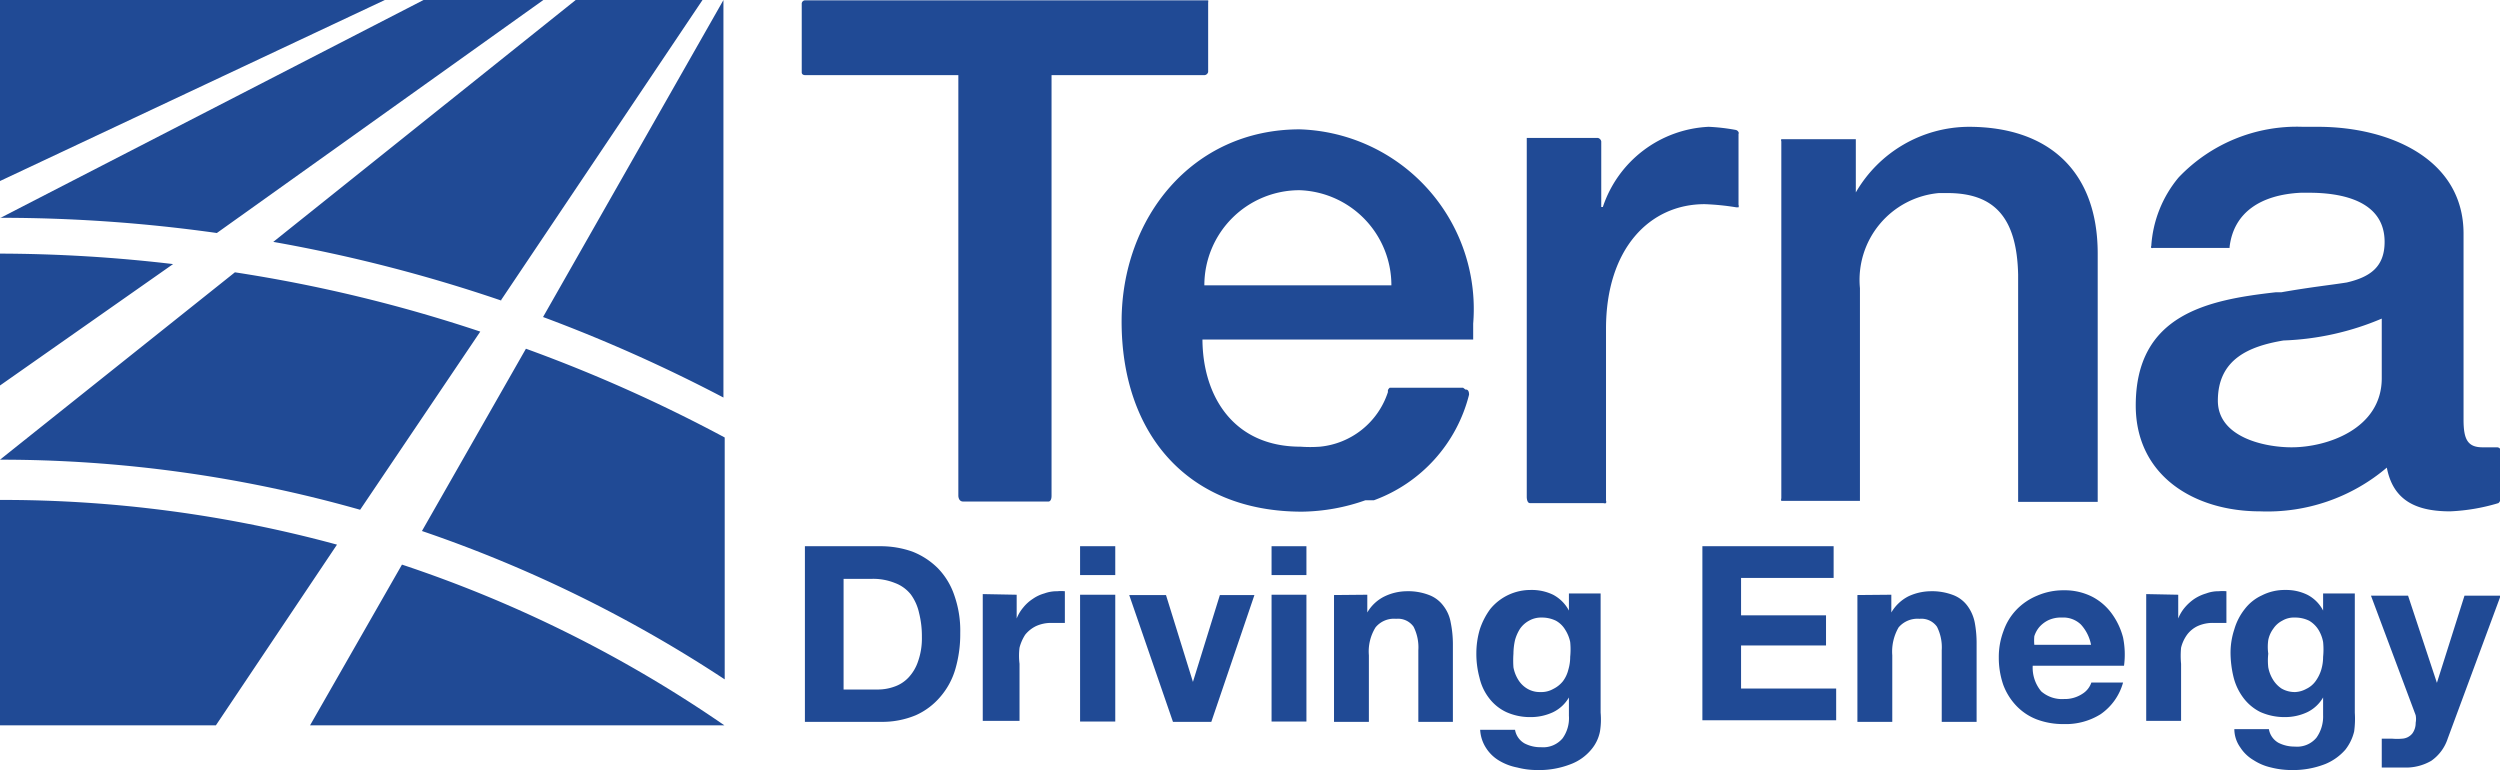
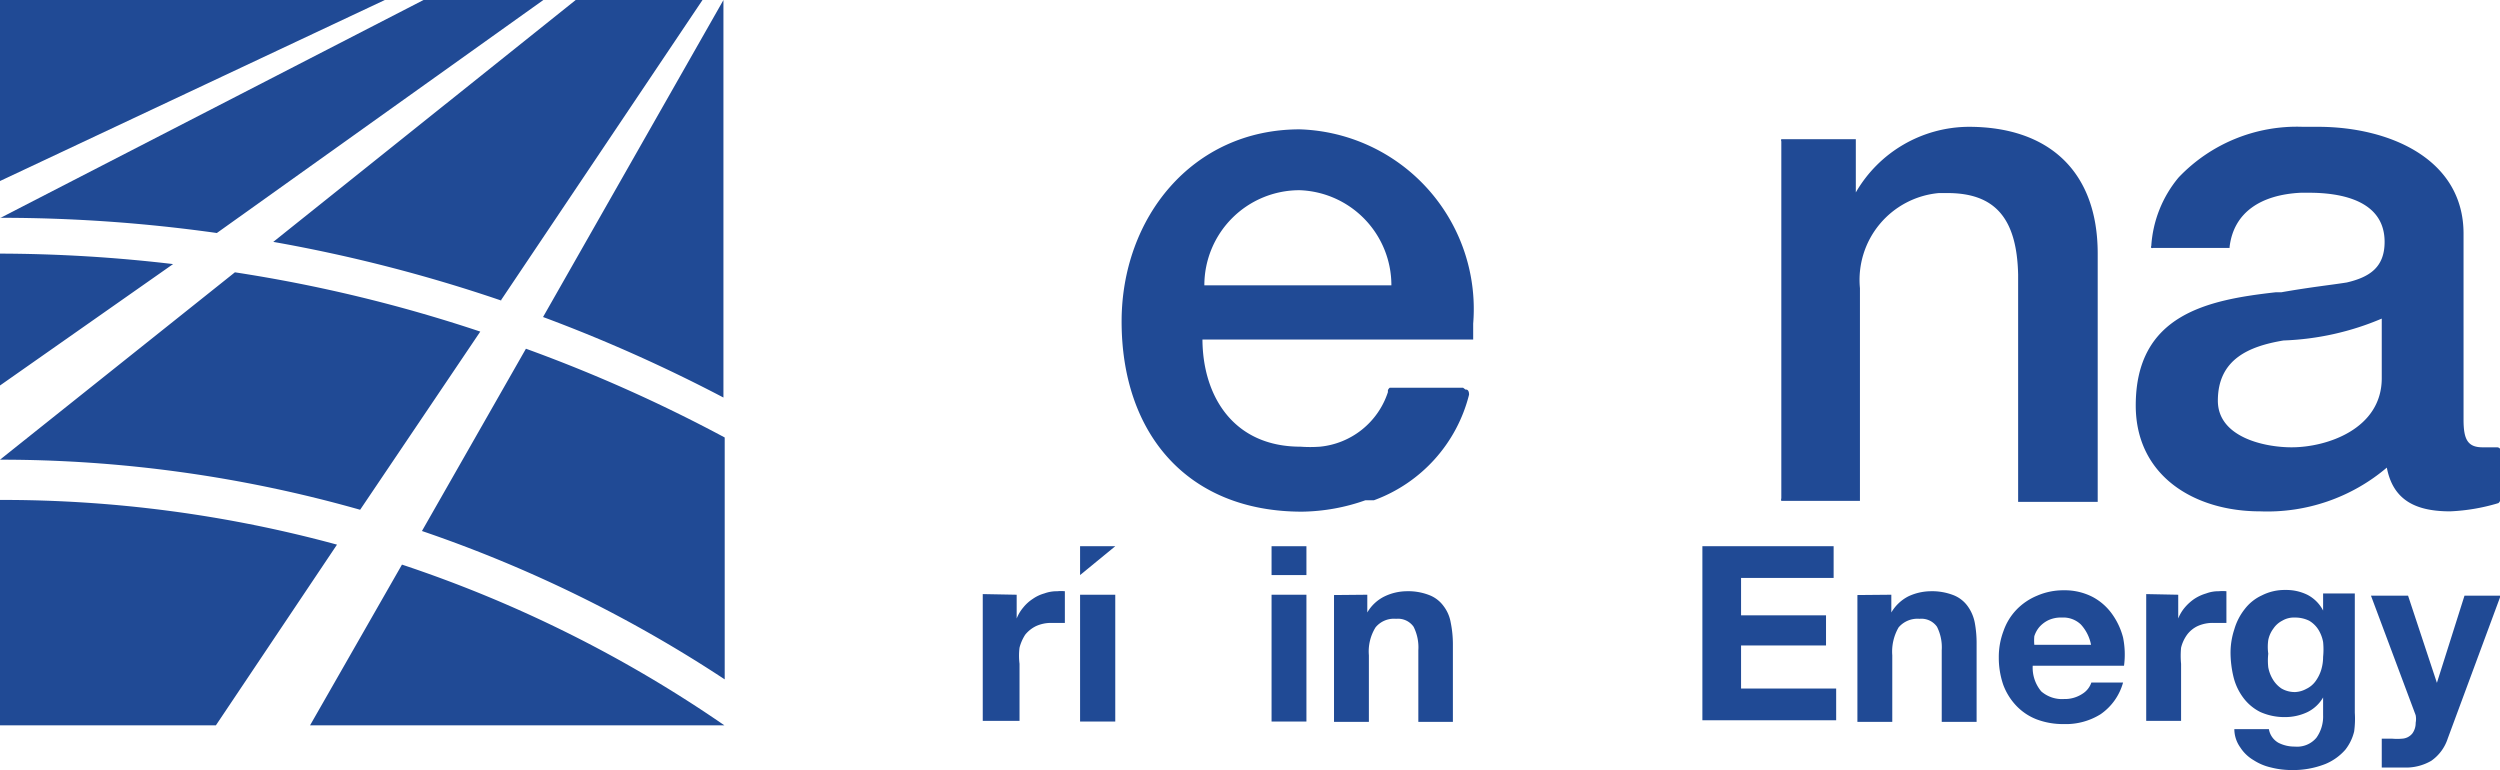
<svg xmlns="http://www.w3.org/2000/svg" xmlns:ns1="http://sodipodi.sourceforge.net/DTD/sodipodi-0.dtd" xmlns:ns2="http://www.inkscape.org/namespaces/inkscape" alt="Logo" viewBox="0 0 78.86 24.29" class="terna-logo logo-home" version="1.1" id="svg42" ns1:docname="terna.svg" ns2:version="1.2.1 (9c6d41e410, 2022-07-14)">
  <defs id="defs46" />
  <ns1:namedview id="namedview44" pagecolor="#ffffff" bordercolor="#666666" borderopacity="1.0" ns2:showpageshadow="2" ns2:pageopacity="0.0" ns2:pagecheckerboard="0" ns2:deskcolor="#d1d1d1" showgrid="false" ns2:zoom="9.7159321" ns2:cx="32.575361" ns2:cy="12.145" ns2:window-width="1920" ns2:window-height="1015" ns2:window-x="0" ns2:window-y="0" ns2:window-maximized="1" ns2:current-layer="svg42" />
  <g id="Livello_2" data-name="Livello 2" style="fill:#204a95;fill-opacity:1">
    <g id="Livello_1-2" data-name="Livello 1" style="fill:#204a95;fill-opacity:1">
      <path d="M15.15,10.46A46.69,46.69,0,0,0,7.41,8.59L0,14.5H0a41.54,41.54,0,0,1,11.36,1.58Zm.66-1L22.16,0h-4L8.62,7.63a48.33,48.33,0,0,1,7.19,1.85m7-9.46L17.13,10a49.08,49.08,0,0,1,5.69,2.54V0ZM0,8v4.16L5.46,8.33A47.46,47.46,0,0,0,0,8M0,0V5.71L12.14,0ZM0,6.87a48.94,48.94,0,0,1,6.84.48L17.14,0H13.36L0,6.88m22.85,16a40.31,40.31,0,0,0-10.17-5.07l-2.9,5.07H22.86m0-9.08A47.77,47.77,0,0,0,16.59,11l-3.28,5.75a41.9,41.9,0,0,1,9.55,4.68ZM0,15.77v7.11H6.81l3.82-5.7A40.15,40.15,0,0,0,0,15.77" id="path2" style="fill:#204a95;fill-opacity:1" />
      <path d="M78.78,14.11h-.47c-.47,0-.6-.25-.6-.87V7.37C77.71,5,75.35,4,73.12,4h-.48A5.15,5.15,0,0,0,68.72,5.6a3.74,3.74,0,0,0-.86,2.16.06.06,0,0,0,0,.06.08.08,0,0,0,.06,0h2.41V7.79c.13-1.1,1-1.65,2.25-1.71h.26c1,0,2.38.24,2.38,1.55,0,.8-.47,1.11-1.19,1.28-.5.08-1.17.15-2.07.31h-.18c-2.13.24-4.41.69-4.41,3.57h0c0,2.23,1.86,3.34,3.92,3.34a5.82,5.82,0,0,0,4-1.38c.2,1.05.94,1.38,2,1.38a6.13,6.13,0,0,0,1.52-.26h0a.2.2,0,0,0,.07-.16V14.19a.12.12,0,0,0-.11-.08m-6.48,0c-.89,0-2.33-.33-2.33-1.47,0-1.32,1-1.72,2.07-1.9a8.68,8.68,0,0,0,3.1-.69v1.88c0,1.6-1.73,2.18-2.84,2.18" id="path4" style="fill:#204a95;fill-opacity:1" />
      <path d="M46.15,12.23H43.84a.17.17,0,0,0-.06.08v.06a2.51,2.51,0,0,1-2.14,1.72,4.21,4.21,0,0,1-.62,0c-2.11,0-3.08-1.59-3.09-3.38h8.54v-.22h0v-.28h0A5.67,5.67,0,0,0,41,4.08c-3.4,0-5.62,2.8-5.62,6.06h0c0,3.53,2.07,6,5.69,6a6.2,6.2,0,0,0,2-.36l.12,0,.09,0h.06a4.79,4.79,0,0,0,3-3.33c0-.19-.11-.16-.11-.16M41,6a3,3,0,0,1,2.89,3h-5.9a3,3,0,0,1,3-3H41" id="path6" style="fill:#204a95;fill-opacity:1" />
-       <path d="M54.85,4.21s0-.08-.09-.11A6.22,6.22,0,0,0,53.9,4a3.7,3.7,0,0,0-3.34,2.53h-.05V4.46a.14.14,0,0,0-.11-.11H48.16v.33h0v11s0,.19.1.19h2.32a.11.11,0,0,0,.08,0,.11.11,0,0,0,0-.08v-.25h0V10.37c0-2.53,1.38-3.93,3.11-3.93a7.93,7.93,0,0,1,1,.1h.07a.11.11,0,0,0,0-.08V4.21" id="path8" style="fill:#204a95;fill-opacity:1" />
      <path d="M56.21,15.8h2.46V9.09a2.75,2.75,0,0,1,2.49-3h.27c1.48,0,2.19.77,2.23,2.57v7.17h2.51V8C66.17,5.37,64.59,4,62.1,4a4.14,4.14,0,0,0-3.56,2.07h0V4.73h0V4.46h0V4.39H56.19a.09.09,0,0,0,0,.07v.26h0v11h0a.11.11,0,0,0,0,.08" id="path10" style="fill:#204a95;fill-opacity:1" />
-       <path d="M25.4,2.37h4.83V15.64s0,.18.15.18h2.7s.09,0,.09-.18V2.37H38a.13.13,0,0,0,.11-.1V.08a.16.16,0,0,0,0-.07H25.39a.11.11,0,0,0-.1.12V2.29s0,.08.11.08" id="path12" style="fill:#204a95;fill-opacity:1" />
-       <path d="M27.78,17.23a3,3,0,0,1,1,.17,2.35,2.35,0,0,1,.8.52,2.26,2.26,0,0,1,.52.85,3.36,3.36,0,0,1,.19,1.2,3.94,3.94,0,0,1-.15,1.12,2.33,2.33,0,0,1-.47.88,2.18,2.18,0,0,1-.78.59,2.75,2.75,0,0,1-1.11.21H25.39V17.23Zm-.09,4.52a1.54,1.54,0,0,0,.52-.09,1.1,1.1,0,0,0,.44-.28,1.38,1.38,0,0,0,.31-.52,2.18,2.18,0,0,0,.12-.77,3,3,0,0,0-.09-.76,1.54,1.54,0,0,0-.26-.58,1.15,1.15,0,0,0-.5-.36,1.83,1.83,0,0,0-.75-.13h-.87v3.49Z" id="path14" style="fill:#204a95;fill-opacity:1" />
      <path d="M32.07,18.76v.75h0a1.25,1.25,0,0,1,.21-.35,1.29,1.29,0,0,1,.3-.27,1.19,1.19,0,0,1,.36-.17,1.14,1.14,0,0,1,.41-.07,1.2,1.2,0,0,1,.24,0v1l-.19,0h-.21a1.13,1.13,0,0,0-.51.1,1,1,0,0,0-.34.27,1.38,1.38,0,0,0-.18.41,2.05,2.05,0,0,0,0,.51v1.8H31v-4Z" id="path16" style="fill:#204a95;fill-opacity:1" />
-       <path d="M34.07,18.14v-.91h1.11v.91Zm1.11.62v4H34.07v-4Z" id="path18" style="fill:#204a95;fill-opacity:1" />
-       <path d="M37,22.77l-1.38-4h1.16l.85,2.74h0l.85-2.74h1.09l-1.36,4Z" id="path20" style="fill:#204a95;fill-opacity:1" />
+       <path d="M34.07,18.14v-.91h1.11Zm1.11.62v4H34.07v-4Z" id="path18" style="fill:#204a95;fill-opacity:1" />
      <path d="M40.11,18.14v-.91h1.1v.91Zm1.1.62v4h-1.1v-4Z" id="path22" style="fill:#204a95;fill-opacity:1" />
      <path d="M43.13,18.76v.56h0a1.28,1.28,0,0,1,.55-.51,1.65,1.65,0,0,1,.68-.16,1.83,1.83,0,0,1,.72.12,1,1,0,0,1,.45.34,1.18,1.18,0,0,1,.23.52,3.47,3.47,0,0,1,.07.68v2.46H44.74V20.51a1.44,1.44,0,0,0-.15-.74.6.6,0,0,0-.55-.25.75.75,0,0,0-.65.27,1.44,1.44,0,0,0-.21.88v2.1h-1.1v-4Z" id="path24" style="fill:#204a95;fill-opacity:1" />
-       <path d="M50.47,23.07a1.25,1.25,0,0,1-.28.58,1.55,1.55,0,0,1-.63.45,2.75,2.75,0,0,1-1.1.19,2.47,2.47,0,0,1-.6-.08A1.74,1.74,0,0,1,47.3,24a1.24,1.24,0,0,1-.42-.4,1.17,1.17,0,0,1-.19-.58h1.1a.61.61,0,0,0,.3.43,1.08,1.08,0,0,0,.52.12.8.8,0,0,0,.68-.28,1.09,1.09,0,0,0,.2-.71V22h0a1.16,1.16,0,0,1-.51.47,1.66,1.66,0,0,1-.7.15,1.82,1.82,0,0,1-.77-.16,1.46,1.46,0,0,1-.54-.44,1.65,1.65,0,0,1-.3-.64,2.88,2.88,0,0,1-.1-.78,2.67,2.67,0,0,1,.11-.75,2.28,2.28,0,0,1,.33-.64,1.64,1.64,0,0,1,1.28-.6,1.54,1.54,0,0,1,.7.15,1.2,1.2,0,0,1,.5.5h0v-.54h1v3.76A2.36,2.36,0,0,1,50.47,23.07ZM49,21.73a.89.89,0,0,0,.3-.24,1,1,0,0,0,.17-.36,1.4,1.4,0,0,0,.06-.41,2.35,2.35,0,0,0,0-.47,1.14,1.14,0,0,0-.16-.39.78.78,0,0,0-.29-.28,1,1,0,0,0-.45-.1.77.77,0,0,0-.4.1.83.83,0,0,0-.28.25,1.31,1.31,0,0,0-.16.36,2,2,0,0,0-.05.43,3,3,0,0,0,0,.43,1.13,1.13,0,0,0,.15.39.83.83,0,0,0,.28.28.77.77,0,0,0,.42.11A.76.76,0,0,0,49,21.73Z" id="path26" style="fill:#204a95;fill-opacity:1" />
      <path d="M57.84,17.23v1H54.92v1.18H57.6v.95H54.92v1.36h3v1H53.7V17.23Z" id="path28" style="fill:#204a95;fill-opacity:1" />
      <path d="M59.66,18.76v.56h0a1.32,1.32,0,0,1,.54-.51,1.7,1.7,0,0,1,.69-.16,1.87,1.87,0,0,1,.72.12,1,1,0,0,1,.45.34,1.31,1.31,0,0,1,.23.52,3.51,3.51,0,0,1,.06.68v2.46h-1.1V20.51a1.44,1.44,0,0,0-.15-.74.6.6,0,0,0-.55-.25.78.78,0,0,0-.66.27,1.52,1.52,0,0,0-.2.88v2.1h-1.1v-4Z" id="path30" style="fill:#204a95;fill-opacity:1" />
      <path d="M64.39,21.81a1,1,0,0,0,.72.24,1,1,0,0,0,.57-.16.67.67,0,0,0,.29-.36h1a1.79,1.79,0,0,1-.71,1,2.07,2.07,0,0,1-1.16.31,2.35,2.35,0,0,1-.86-.15,1.76,1.76,0,0,1-.64-.43,1.94,1.94,0,0,1-.41-.66,2.63,2.63,0,0,1-.14-.86,2.32,2.32,0,0,1,.15-.84,1.84,1.84,0,0,1,.41-.67,1.92,1.92,0,0,1,.65-.44,2.07,2.07,0,0,1,.84-.17,1.92,1.92,0,0,1,.89.2,1.77,1.77,0,0,1,.62.53,2.22,2.22,0,0,1,.36.76A2.68,2.68,0,0,1,67,21H64.12A1.16,1.16,0,0,0,64.39,21.81Zm1.25-2.11a.8.8,0,0,0-.6-.22.93.93,0,0,0-.44.09.91.91,0,0,0-.28.22.85.85,0,0,0-.15.28,1.57,1.57,0,0,0,0,.27h1.79A1.31,1.31,0,0,0,65.64,19.7Z" id="path32" style="fill:#204a95;fill-opacity:1" />
      <path d="M68.71,18.76v.75h0a1.25,1.25,0,0,1,.21-.35,1.53,1.53,0,0,1,.3-.27,1.37,1.37,0,0,1,.37-.17,1.09,1.09,0,0,1,.4-.07,1.2,1.2,0,0,1,.24,0v1l-.19,0h-.2a1.15,1.15,0,0,0-.52.1.89.89,0,0,0-.33.27,1.18,1.18,0,0,0-.19.41,2.67,2.67,0,0,0,0,.51v1.8h-1.1v-4Z" id="path34" style="fill:#204a95;fill-opacity:1" />
      <path d="M74.26,23.07a1.49,1.49,0,0,1-.28.58,1.7,1.7,0,0,1-.63.45,2.79,2.79,0,0,1-1.1.19,2.62,2.62,0,0,1-.61-.08,1.69,1.69,0,0,1-.55-.23,1.24,1.24,0,0,1-.42-.4,1,1,0,0,1-.19-.58h1.09a.61.61,0,0,0,.3.43,1.11,1.11,0,0,0,.52.12.79.79,0,0,0,.68-.28,1.15,1.15,0,0,0,.21-.71V22h0a1.16,1.16,0,0,1-.51.47,1.65,1.65,0,0,1-.69.15,1.87,1.87,0,0,1-.78-.16,1.51,1.51,0,0,1-.53-.44,1.82,1.82,0,0,1-.31-.64,3.33,3.33,0,0,1-.1-.78,2.36,2.36,0,0,1,.12-.75,1.86,1.86,0,0,1,.33-.64,1.43,1.43,0,0,1,.54-.43,1.58,1.58,0,0,1,.74-.17,1.52,1.52,0,0,1,.69.15,1.15,1.15,0,0,1,.5.5h0v-.54h1v3.76A3,3,0,0,1,74.26,23.07Zm-1.51-1.34a.76.76,0,0,0,.29-.24,1.22,1.22,0,0,0,.18-.36,1.4,1.4,0,0,0,.06-.41,2.34,2.34,0,0,0,0-.47,1.13,1.13,0,0,0-.15-.39.86.86,0,0,0-.29-.28,1,1,0,0,0-.45-.1.72.72,0,0,0-.4.1.75.75,0,0,0-.28.25.9.9,0,0,0-.16.36,1.54,1.54,0,0,0,0,.43,2,2,0,0,0,0,.43,1.13,1.13,0,0,0,.15.39.9.9,0,0,0,.27.28.83.83,0,0,0,.43.11A.8.8,0,0,0,72.75,21.73Z" id="path36" style="fill:#204a95;fill-opacity:1" />
      <path d="M76.69,24a1.59,1.59,0,0,1-.88.21h-.34l-.34,0v-.91l.32,0a1.82,1.82,0,0,0,.33,0,.44.44,0,0,0,.32-.17.56.56,0,0,0,.1-.33.64.64,0,0,0,0-.24l-1.41-3.77h1.17l.91,2.75h0l.87-2.75h1.14l-1.67,4.51A1.37,1.37,0,0,1,76.69,24Z" id="path38" style="fill:#204a95;fill-opacity:1" />
    </g>
  </g>
</svg>